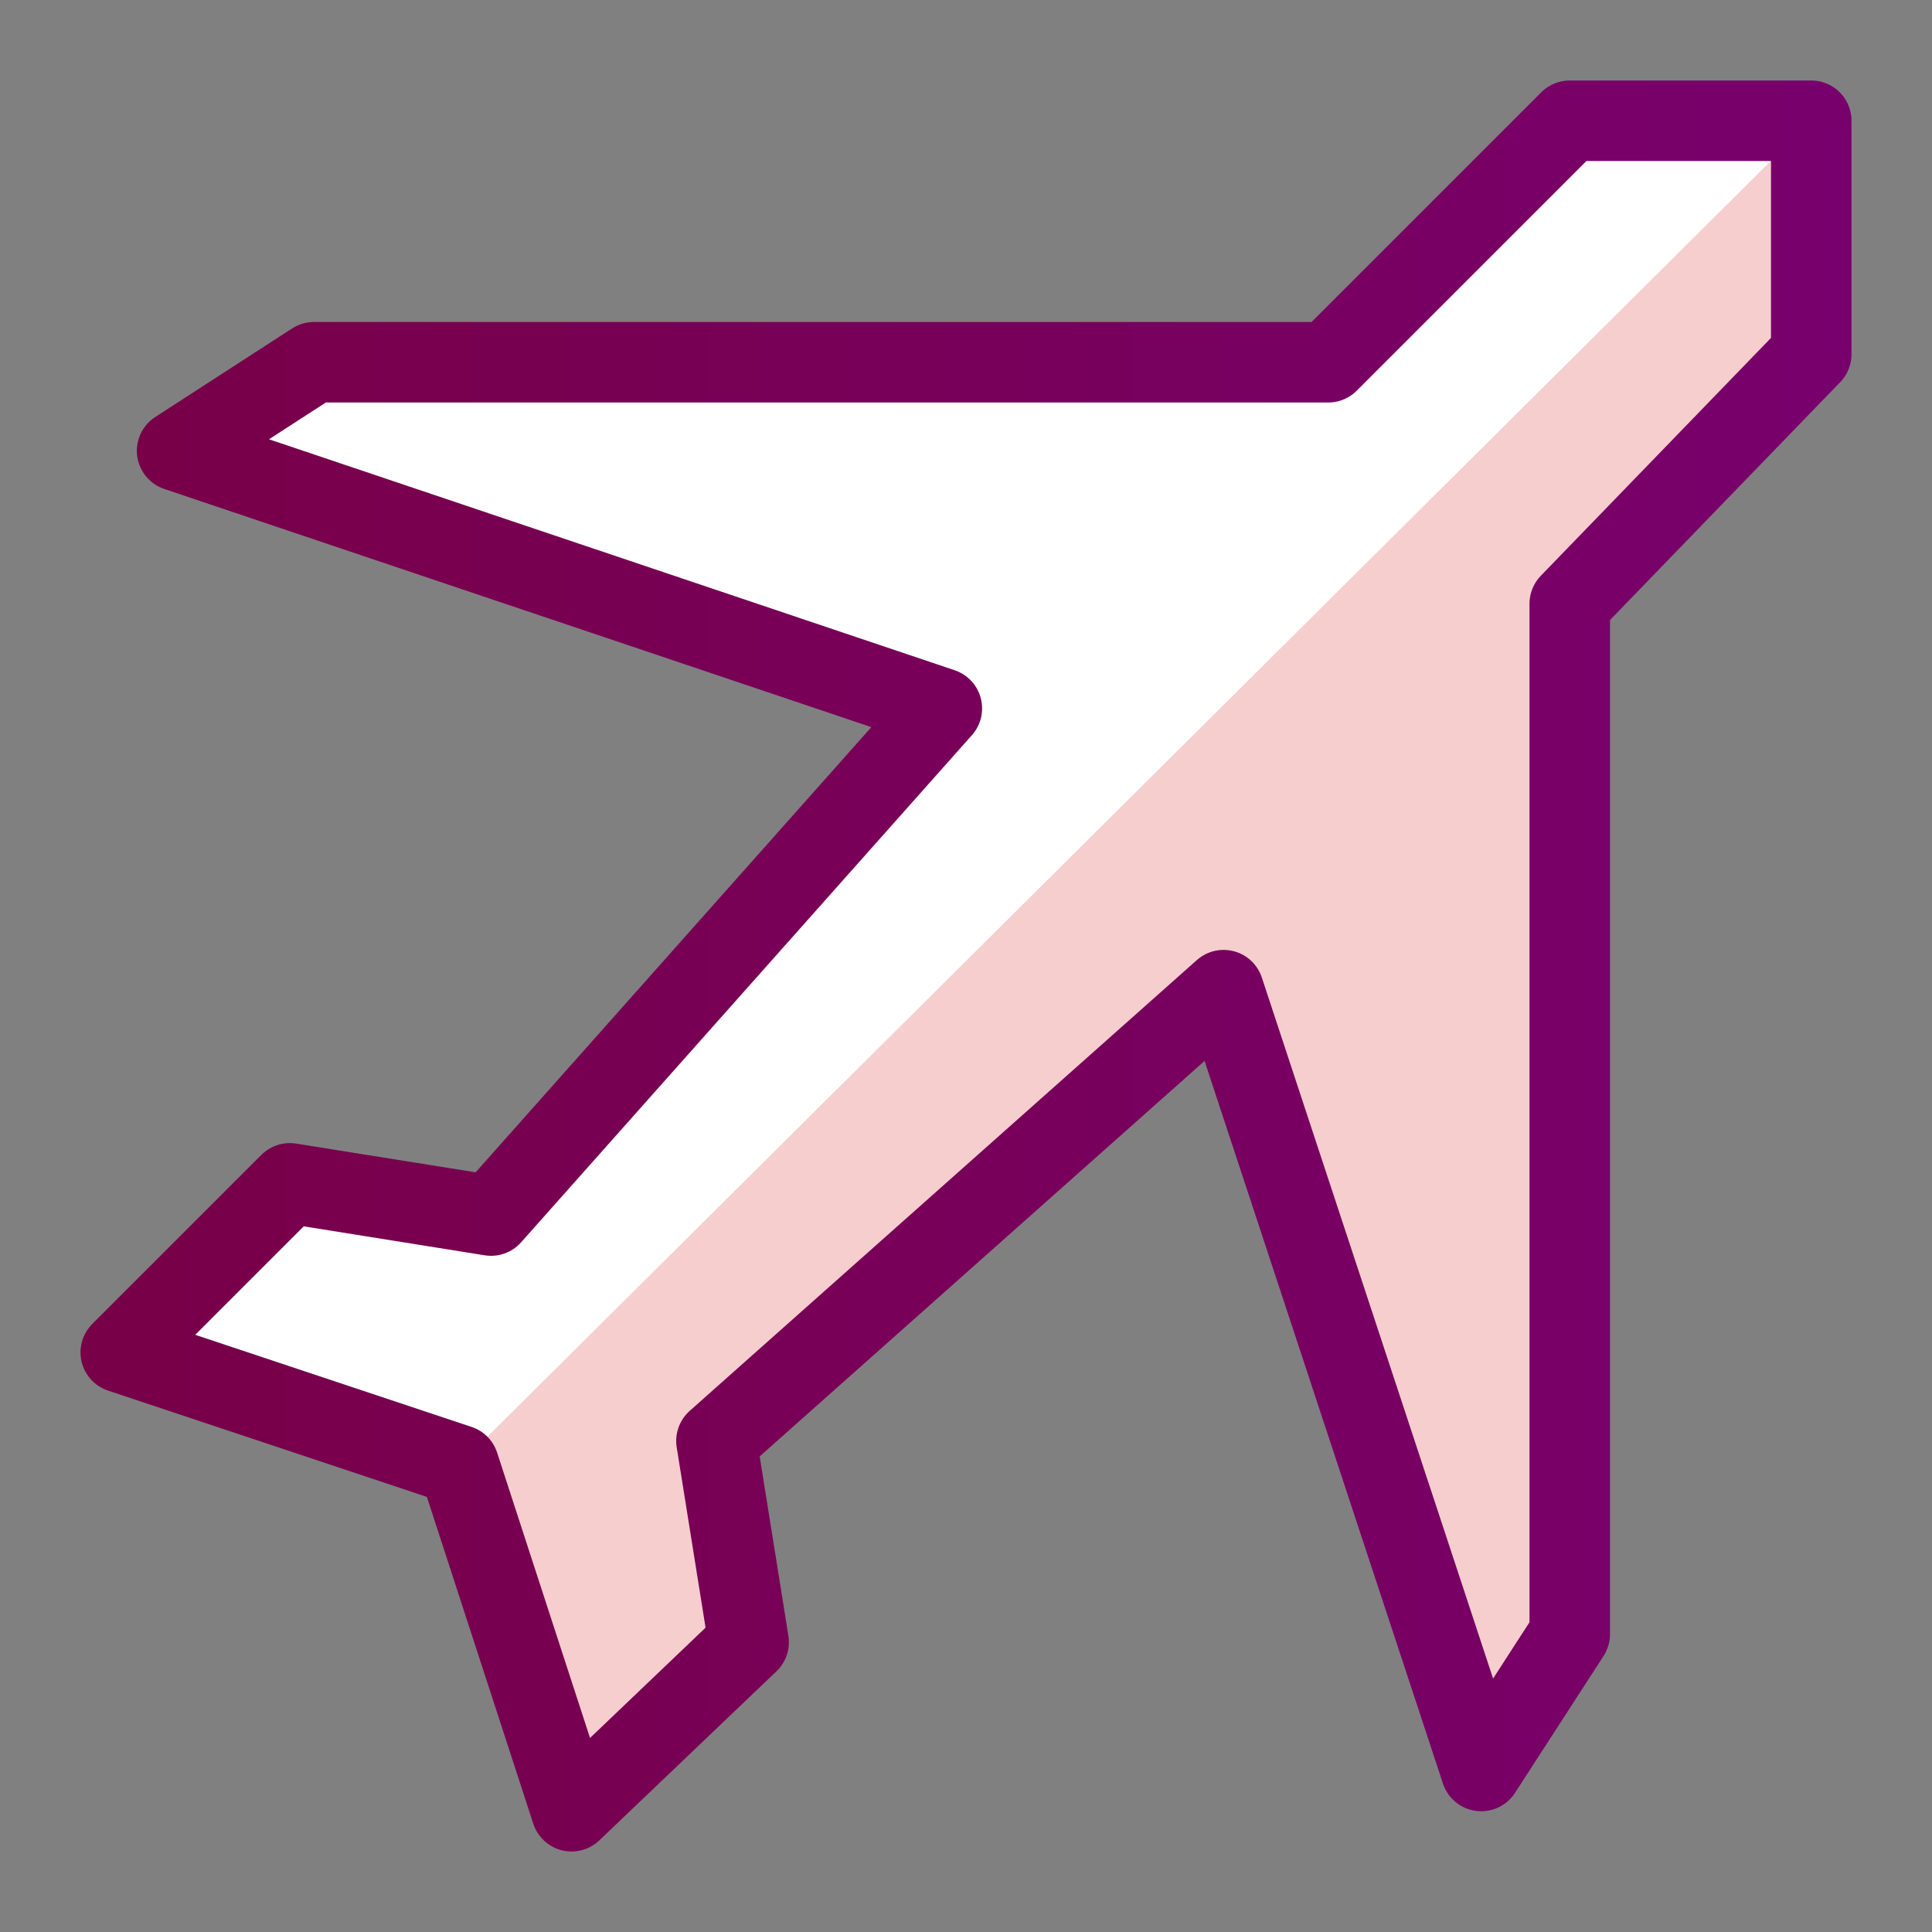
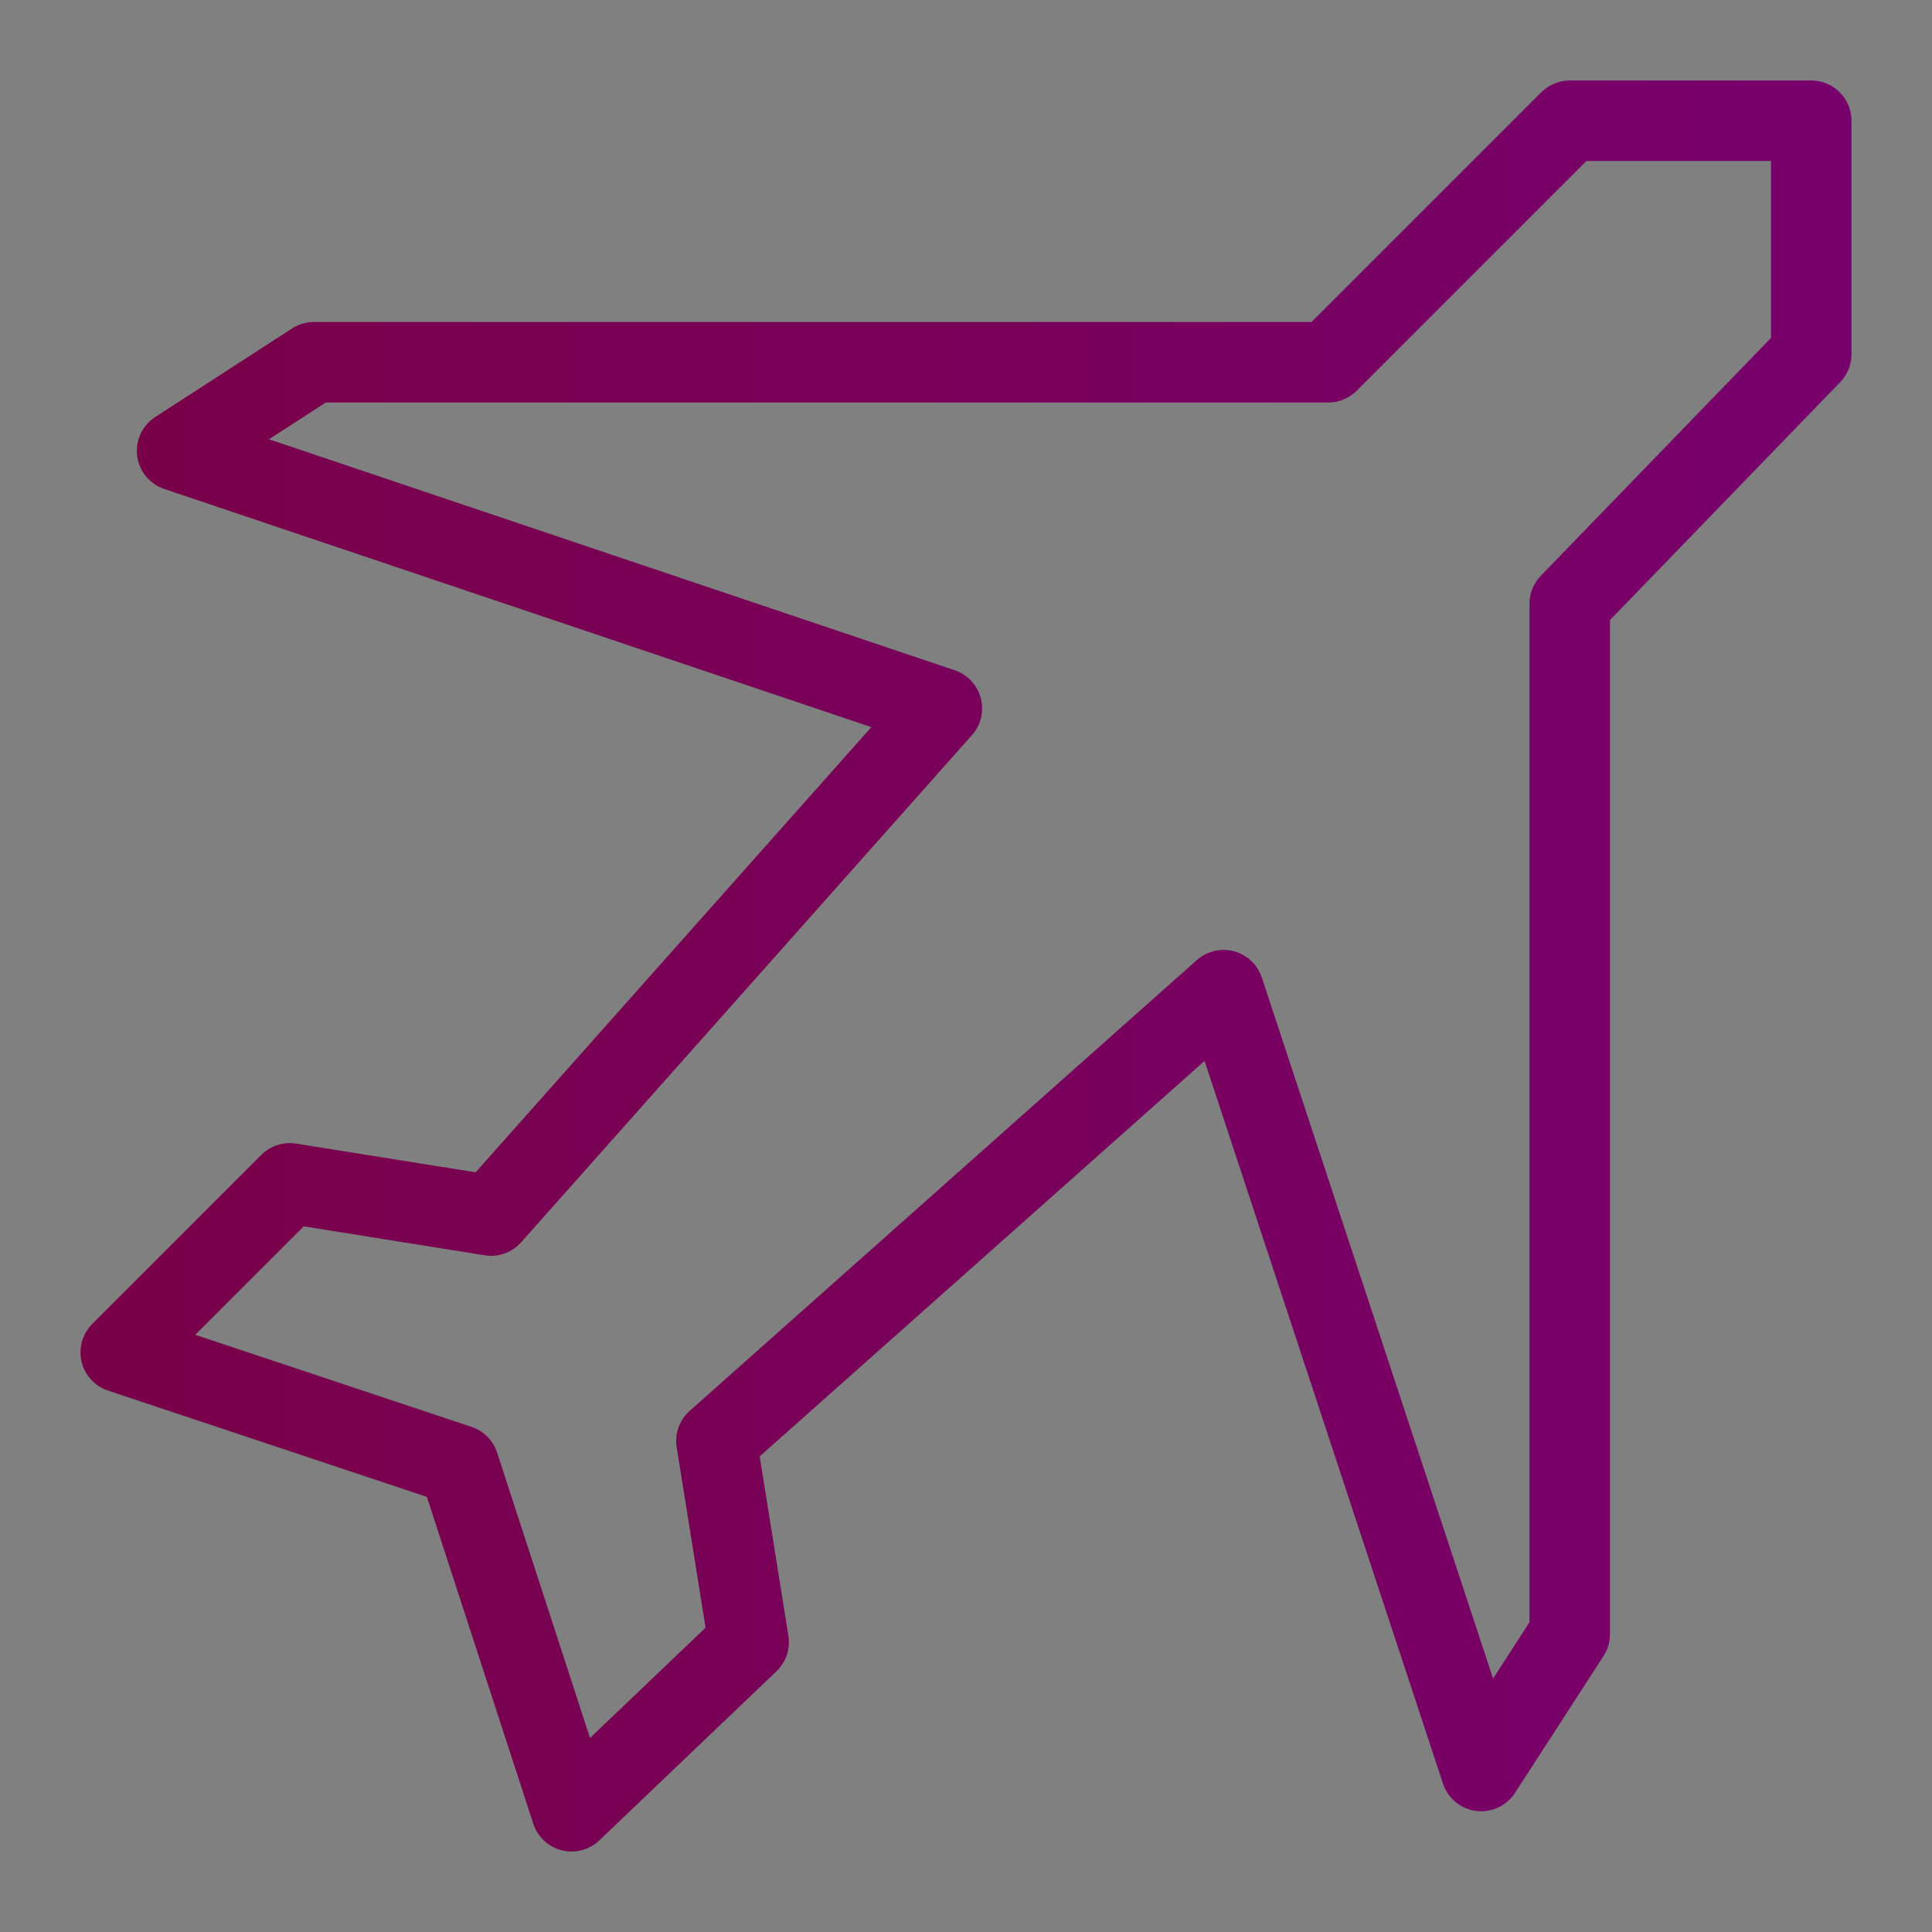
<svg xmlns="http://www.w3.org/2000/svg" width="24" height="24" viewBox="0 0 24 24" fill="none">
  <rect x="0" y="0" width="24" height="24" fill="#808080" stroke="none" />
-   <path d="M5.7 18.2L7.1 22.5L9.3 20.4L8.9 17.9L15.2 12.3L18.4 22L19.5 20.3V7.5L22.5 4.4V1.5H19.5L16.5 4.5H3.9L2.2 5.6L11.7 8.8L6.1 15.1L3.6 14.7L1.5 16.8L5.7 18.2Z" fill="white" />
-   <path d="M5.7 18.2L7.1 22.5L9.3 20.4L8.9 17.9L15.2 12.3L18.4 22L19.5 20.3V7.5L22.5 4.4V1.5L5.7 18.2Z" fill="#F6CECE" />
  <path d="M5.7 18.2L7.1 22.5L9.3 20.4L8.9 17.9L15.2 12.3L18.4 22L19.5 20.3V7.5L22.5 4.4V1.5H19.5L16.5 4.5H3.9L2.2 5.6L11.7 8.8L6.1 15.1L3.6 14.7L1.5 16.8L5.7 18.2Z" stroke="url(#paint0_linear_1408_127937)" stroke-miterlimit="10" stroke-linecap="round" stroke-linejoin="round" />
  <defs>
    <linearGradient id="paint0_linear_1408_127937" x1="1.5" y1="12" x2="22.5" y2="12" gradientUnits="userSpaceOnUse">
      <stop stop-color="#780048" />
      <stop offset="1" stop-color="#78006C" />
    </linearGradient>
  </defs>
</svg>